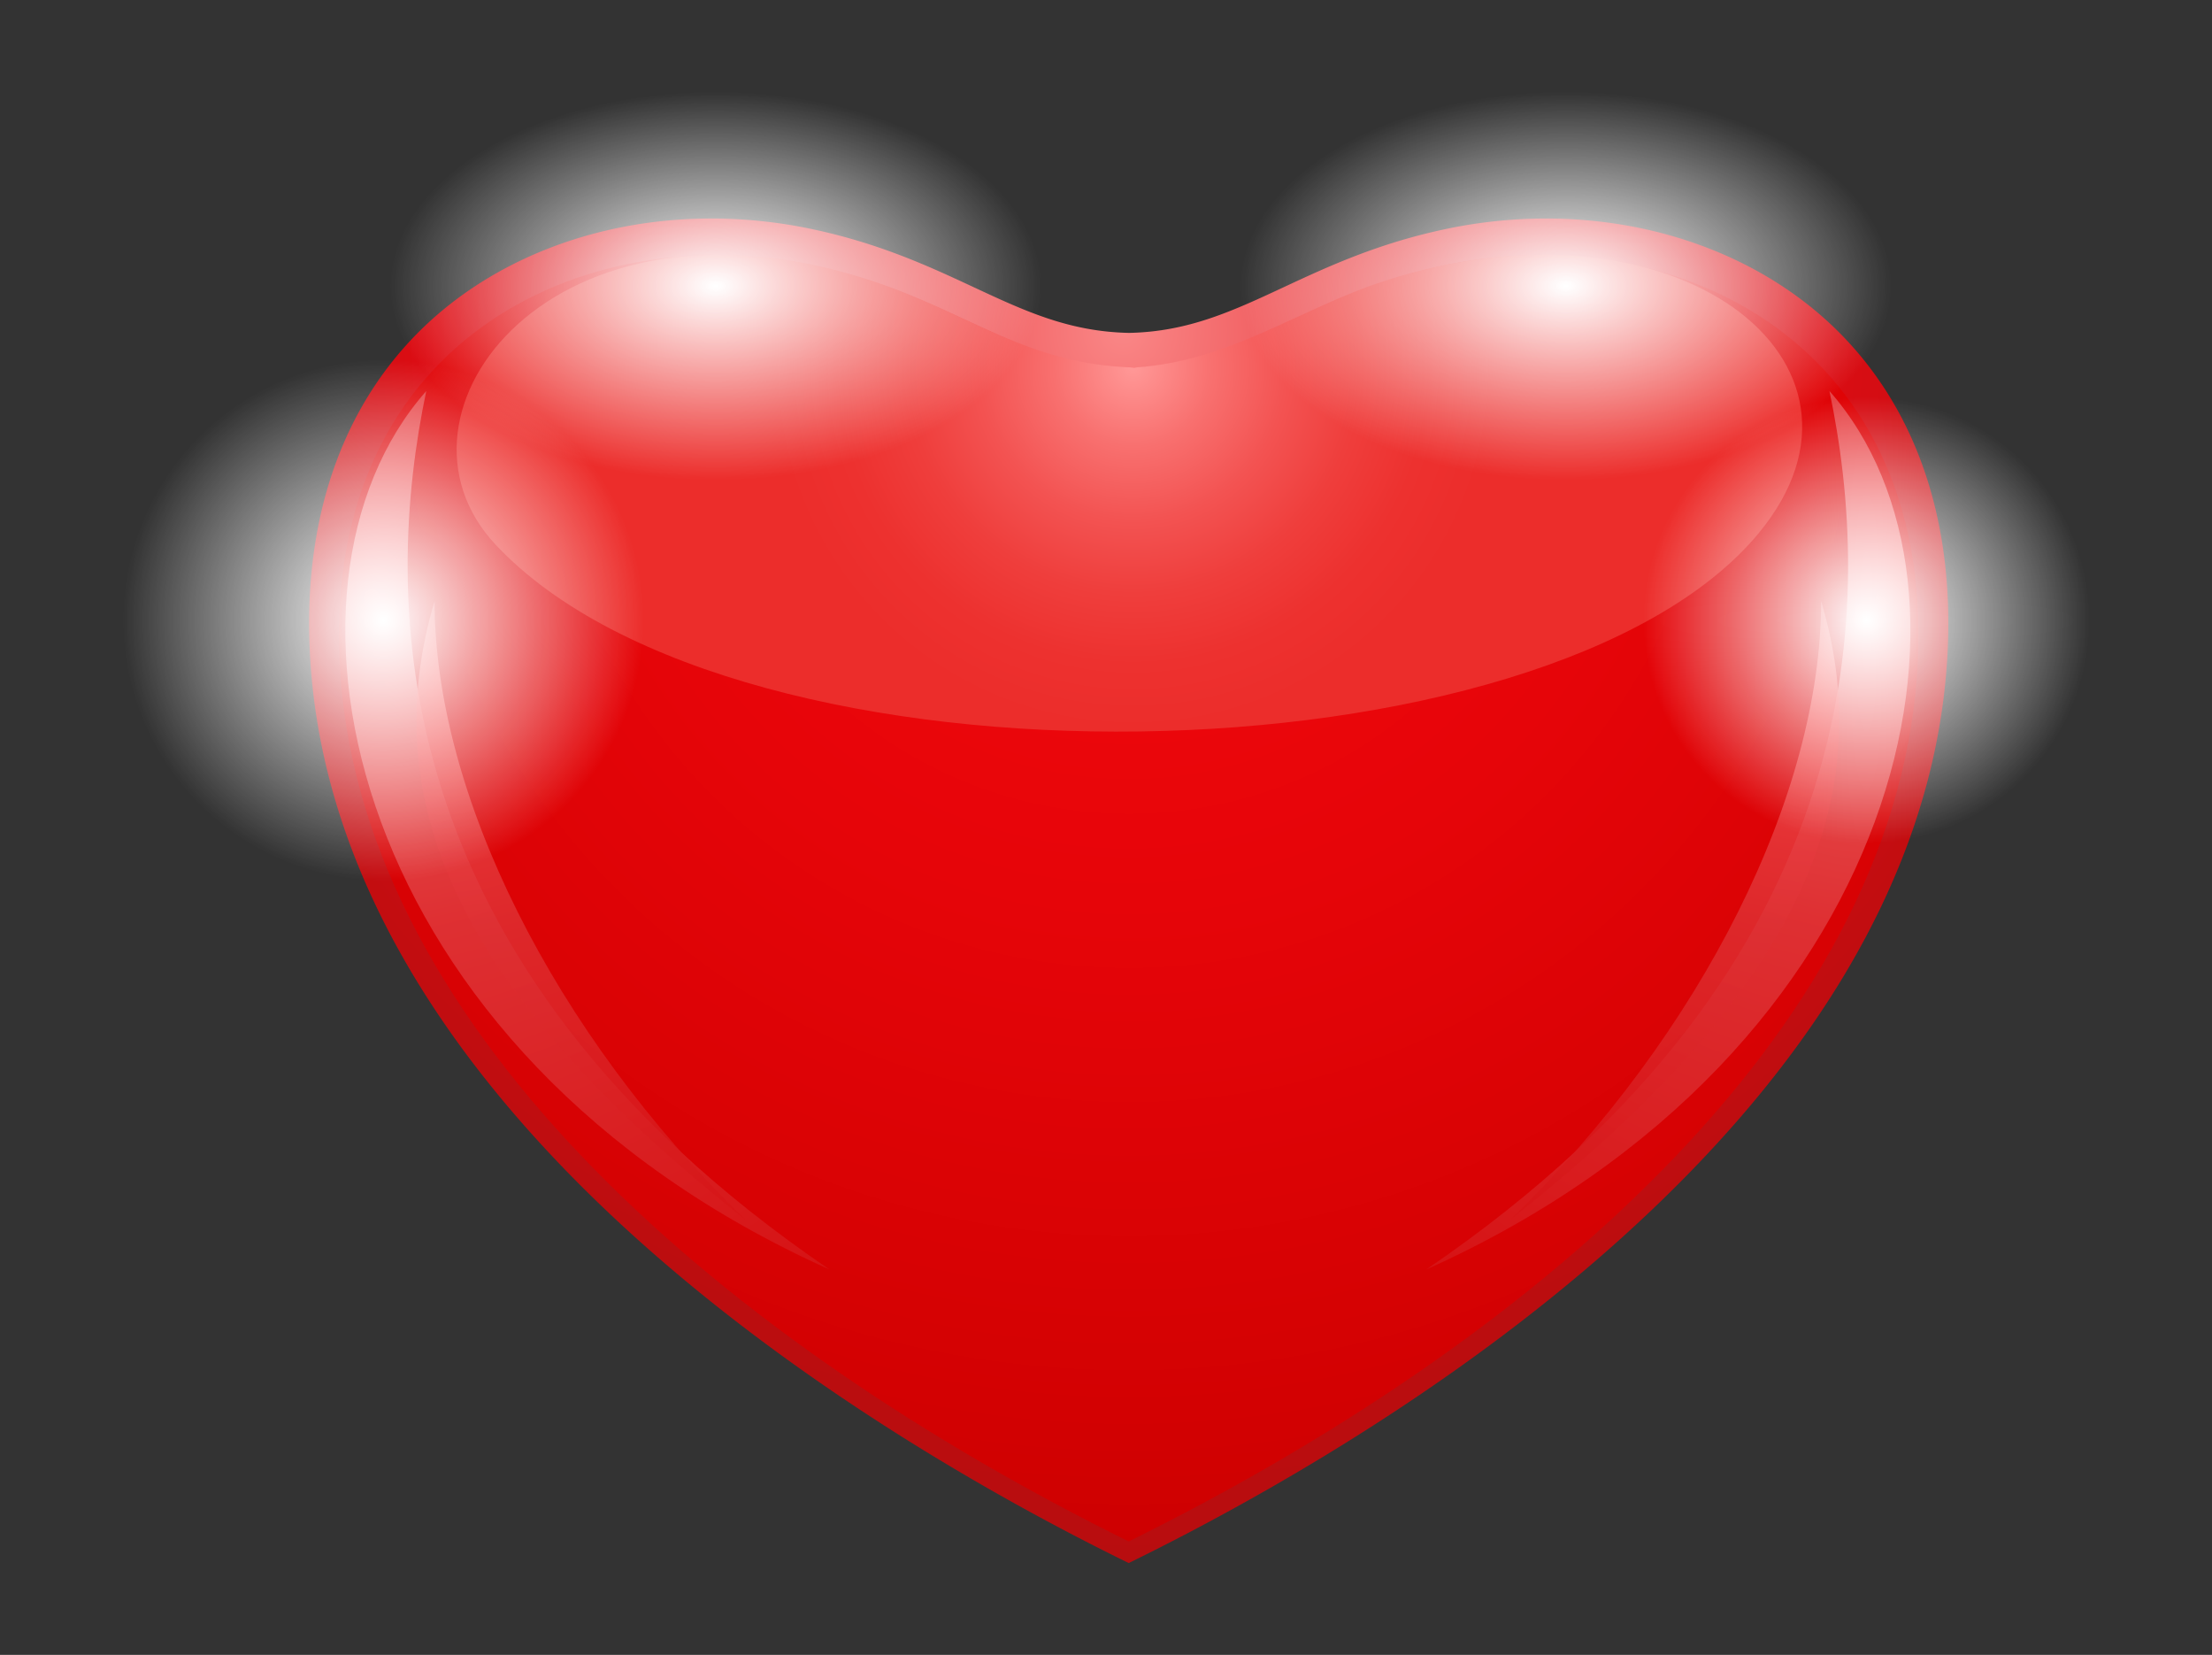
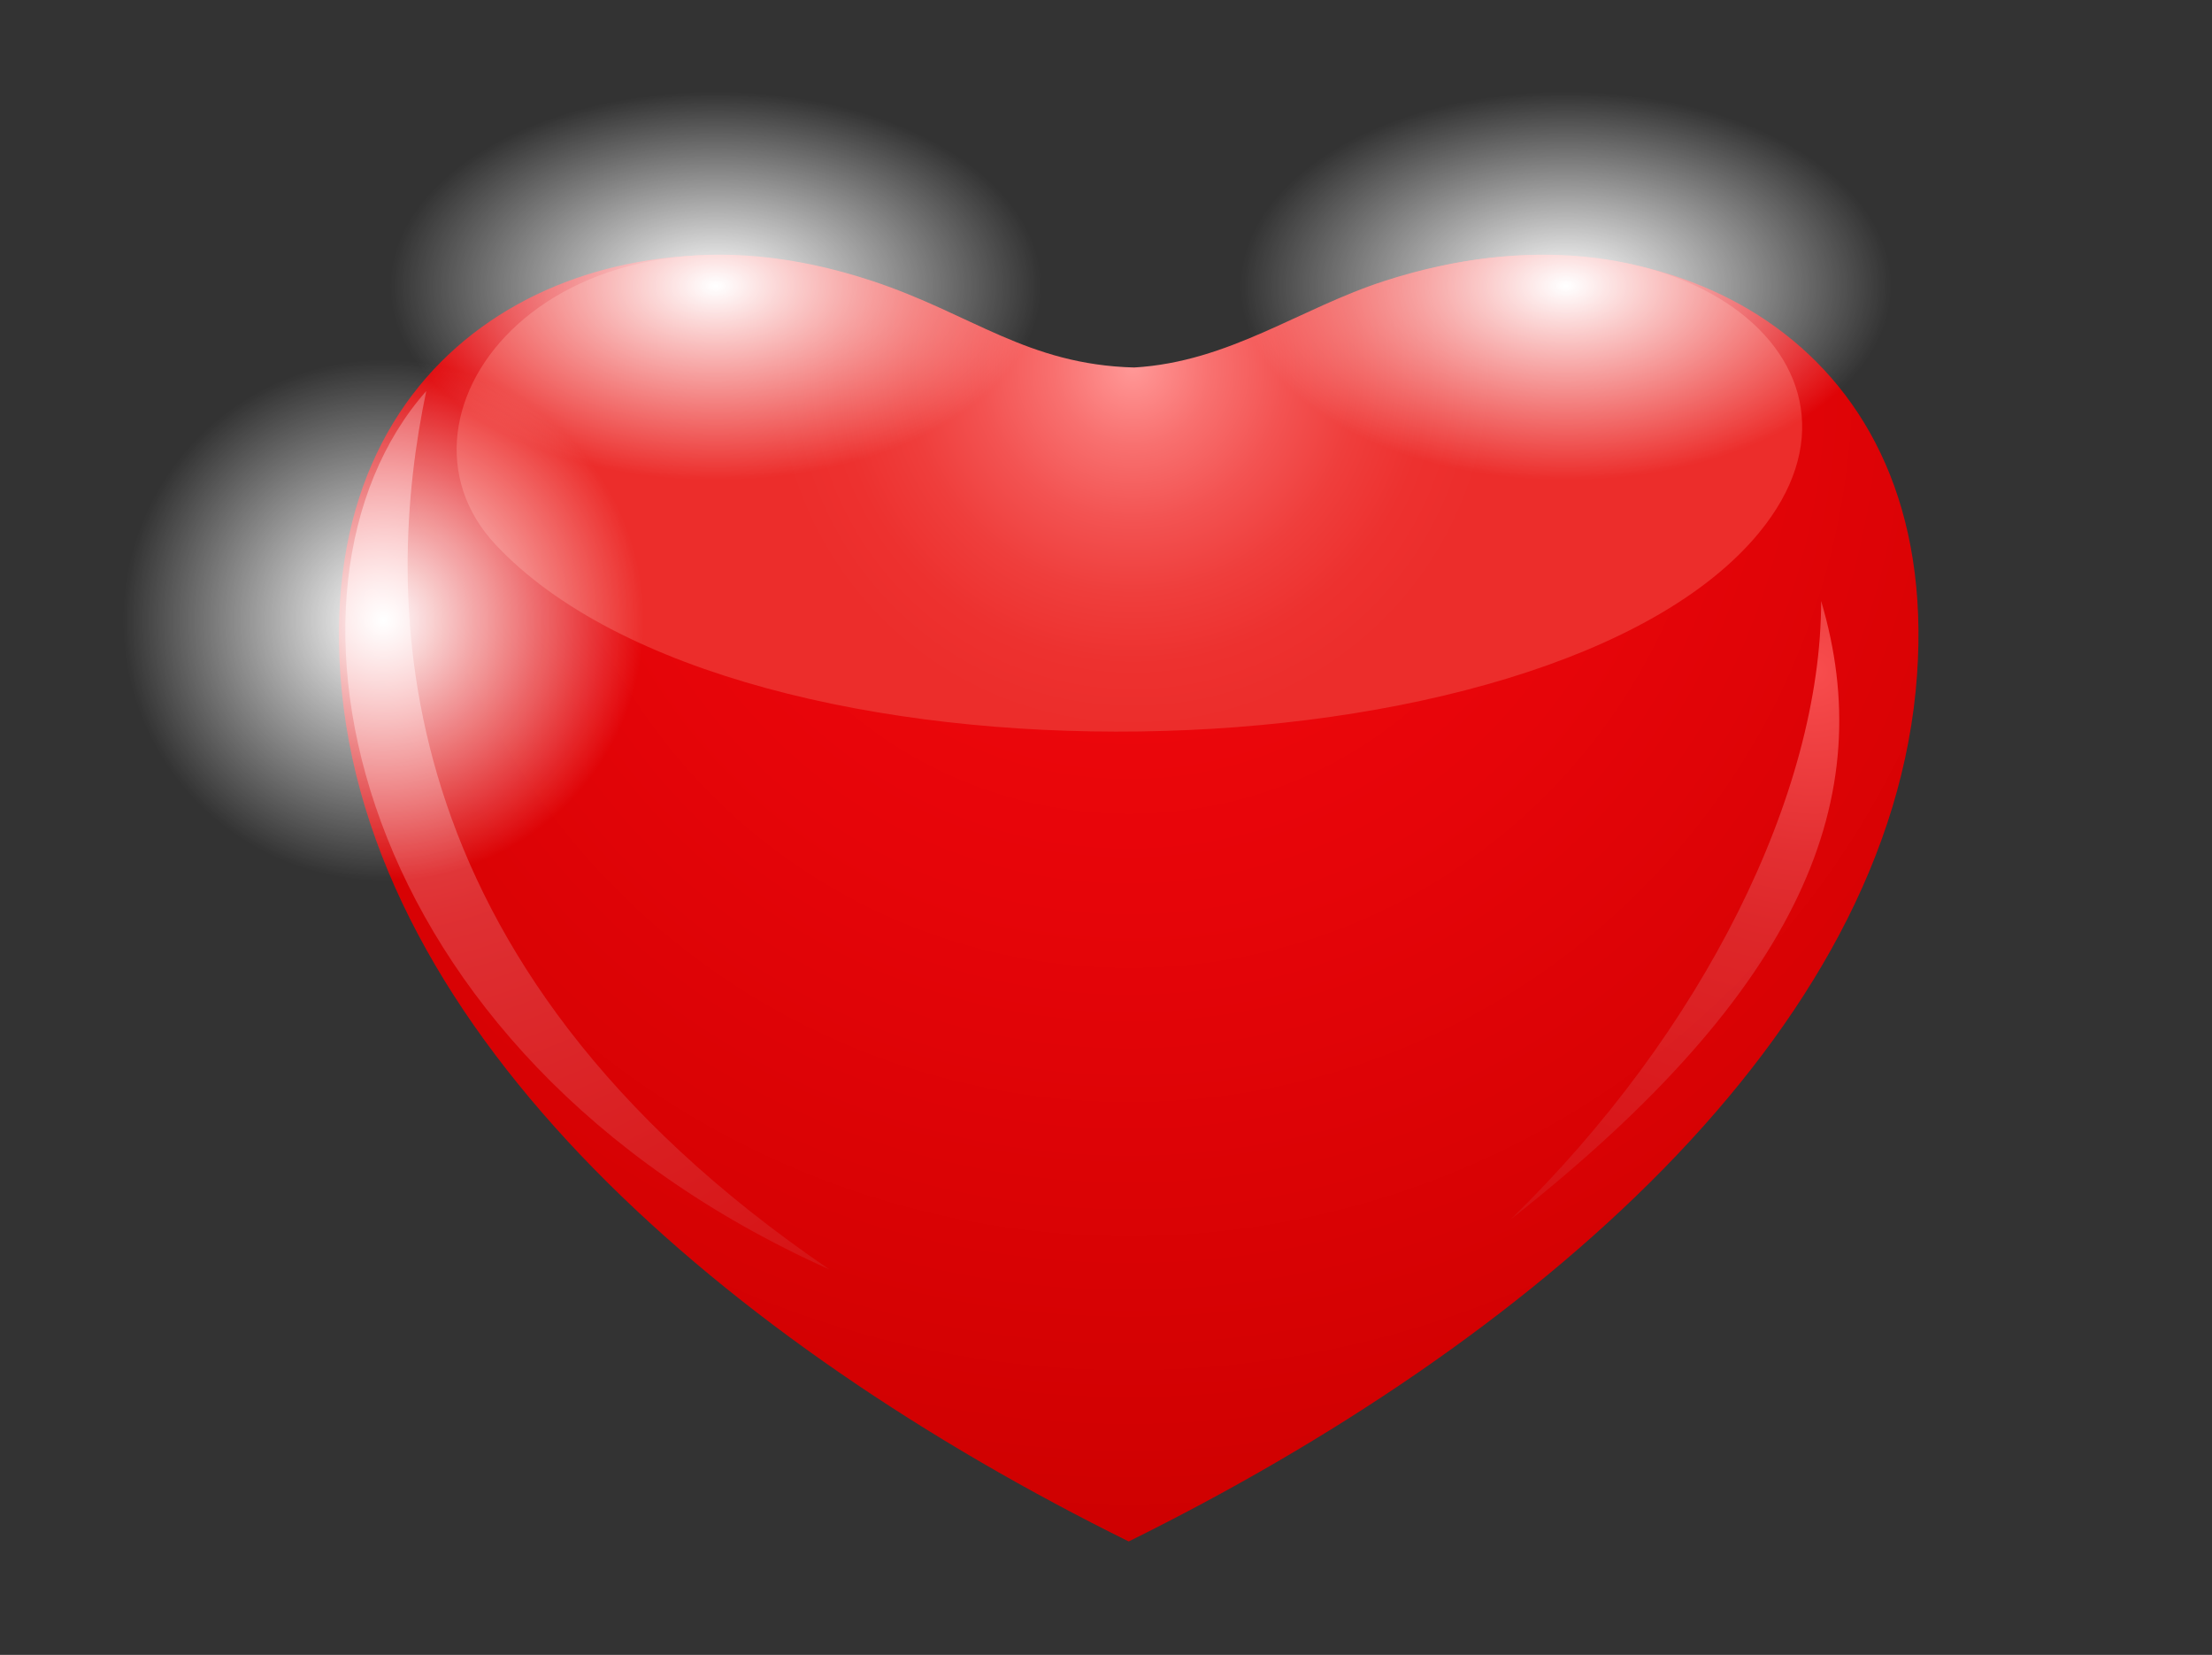
<svg xmlns="http://www.w3.org/2000/svg" viewBox="0 0 2406.248 1799.775">
  <rect x="0" y="0" width="2406.248" height="1799.775" fill="#333333" stroke="none" />
  <radialGradient id="a" cx="1221.615" cy="357.214" r="1362.24" gradientTransform="translate(4.776 3.502) scale(.996)" gradientUnits="userSpaceOnUse">
    <stop offset="0" stop-color="#fa8787" />
    <stop offset=".103" stop-color="#f26567" />
    <stop offset=".236" stop-color="#e93f43" />
    <stop offset=".36" stop-color="#e32329" />
    <stop offset=".469" stop-color="#df131a" />
    <stop offset=".551" stop-color="#de0d14" />
    <stop offset=".59" stop-color="#d70d13" />
    <stop offset=".711" stop-color="#c60d11" />
    <stop offset=".842" stop-color="#bb0d0f" />
    <stop offset="1" stop-color="#b80d0f" />
  </radialGradient>
-   <path fill="url(#a)" d="M1227.821 1699.888l-9.5-4.697c-252.989-125.008-845.187-470.004-880.466-972.312-10.065-143.593 27.397-265.4 108.382-352.274 78.804-84.516 198.14-132.958 327.51-132.958a528.77 528.77 0 01107.575 11.084c74.827 15.579 129.618 41.103 177.947 63.629 55.698 25.943 103.775 48.376 169.024 49.678 64.3-1.302 112.423-23.735 168.093-49.678 48.368-22.526 103.16-48.05 178.018-63.629a527.978 527.978 0 01107.523-11.084c129.33 0 248.724 48.442 327.482 132.958 81 86.865 118.496 208.672 108.401 352.274-35.264 502.324-627.482 847.342-880.494 972.312l-9.495 4.697zM773.746 280.518c-117.487 0-225.421 43.498-296.144 119.363-72.681 77.923-106.2 188.6-96.98 320.004 33.296 474.072 595.865 806.631 847.199 932.145 251.366-125.497 813.924-458.052 847.238-932.145 9.213-131.442-24.325-242.098-96.981-320.042-70.706-75.846-178.651-119.325-296.15-119.325-33.088 0-66.347 3.452-98.801 10.194-69.988 14.57-120.1 37.93-168.598 60.55-57.577 26.824-111.997 52.166-186.236 53.673-75.147-1.507-129.522-26.85-187.152-53.674-48.484-22.62-98.614-45.979-168.59-60.55-32.441-6.741-65.705-10.193-98.805-10.193z" />
  <radialGradient id="b" cx="1228.211" cy="409.625" r="1302.605" gradientTransform="translate(4.776 3.502) scale(.996)" gradientUnits="userSpaceOnUse">
    <stop offset="0" stop-color="#f5080f" />
    <stop offset=".438" stop-color="#e60509" />
    <stop offset="1" stop-color="#cd0000" />
  </radialGradient>
  <path fill="url(#b)" d="M1227.821 400.246c126.92-2.602 190.231-79.778 346.473-112.313 247.002-51.483 536.527 84.301 511.1 445.948-27.43 391.054-421.914 727.247-857.573 942.508-435.63-215.261-830.121-551.454-857.561-942.508-25.413-361.647 264.128-497.43 511.109-445.948 156.216 32.535 219.554 109.711 346.452 112.313z" />
  <radialGradient id="c" cx="1232.714" cy="397.498" r="396.636" gradientTransform="translate(4.776 3.502) scale(.996)" gradientUnits="userSpaceOnUse">
    <stop offset="0" stop-color="#ff9898" />
    <stop offset=".012" stop-color="#ff9695" />
    <stop offset=".218" stop-color="#f8706f" />
    <stop offset=".422" stop-color="#f35352" />
    <stop offset=".623" stop-color="#ef3e3c" />
    <stop offset=".818" stop-color="#ed312f" />
    <stop offset="1" stop-color="#ec2d2b" />
  </radialGradient>
  <path fill="url(#c)" d="M1233.733 399.687c103.865-6.2 179.791-64.304 272.67-94.264 314.505-101.452 560.66 87.612 407.118 273.936-227.85 276.618-1109.792 295.455-1374.473 12.904-133.95-142.995 62.962-401.487 409.978-286.654 108.192 35.8 168.066 90.877 284.707 94.078z" />
  <radialGradient id="d" cx="2052.752" cy="648.5" r="917.664" gradientTransform="translate(4.776 3.502) scale(.996)" gradientUnits="userSpaceOnUse">
    <stop offset="0" stop-color="#ff9192" />
    <stop offset=".067" stop-color="#f77a7c" />
    <stop offset=".181" stop-color="#ec5a5c" />
    <stop offset=".291" stop-color="#e44345" />
    <stop offset=".394" stop-color="#e03538" />
    <stop offset=".482" stop-color="#de3033" />
    <stop offset="1" stop-color="#d61315" />
  </radialGradient>
-   <path opacity=".9" fill="url(#d)" d="M1551.543 1380.614c493.27-335.872 484.585-736.113 438.559-955.357 188.281 213.112 89.114 718.302-438.559 955.357z" />
  <radialGradient id="e" cx="1982.971" cy="754.953" r="688.752" gradientTransform="rotate(-2.297 1434.136 775.466) scale(.996)" gradientUnits="userSpaceOnUse">
    <stop offset="0" stop-color="#ff5f60" />
    <stop offset=".07" stop-color="#f85556" />
    <stop offset=".287" stop-color="#e53a3d" />
    <stop offset=".415" stop-color="#de3033" />
    <stop offset="1" stop-color="#d61315" />
  </radialGradient>
  <path opacity=".8" fill="url(#e)" d="M1643.35 1326.135c209.442-204.095 337.809-463.912 337.708-672.508 62.666 211.37-17.236 419.998-337.708 672.508z" />
  <g>
    <radialGradient id="f" cx="2292.168" cy="648.5" r="917.664" gradientTransform="matrix(-.996 0 0 .996 2687.438 3.502)" gradientUnits="userSpaceOnUse">
      <stop offset="0" stop-color="#ff9192" />
      <stop offset=".067" stop-color="#f77a7c" />
      <stop offset=".181" stop-color="#ec5a5c" />
      <stop offset=".291" stop-color="#e44345" />
      <stop offset=".394" stop-color="#e03538" />
      <stop offset=".482" stop-color="#de3033" />
      <stop offset="1" stop-color="#d61315" />
    </radialGradient>
    <path opacity=".9" fill="url(#f)" d="M902.261 1380.614C408.987 1044.742 417.677 644.5 463.703 425.257 275.42 638.37 374.588 1143.56 902.26 1380.614z" />
    <radialGradient id="g" cx="2222.18" cy="764.424" r="688.752" gradientTransform="matrix(-.995 -.039 -.039 .995 2721.74 57.36)" gradientUnits="userSpaceOnUse">
      <stop offset="0" stop-color="#ff5f60" />
      <stop offset=".07" stop-color="#f85556" />
      <stop offset=".287" stop-color="#e53a3d" />
      <stop offset=".415" stop-color="#de3033" />
      <stop offset="1" stop-color="#d61315" />
    </radialGradient>
-     <path opacity=".8" fill="url(#g)" d="M810.452 1326.135C601.01 1122.04 472.647 862.223 472.747 653.627c-62.669 211.37 17.233 419.998 337.705 672.508z" />
  </g>
  <g>
    <radialGradient id="h" cx="1705.447" cy="-98.324" r="355.719" gradientTransform="matrix(.996 0 0 .594 4.776 369.363)" gradientUnits="userSpaceOnUse">
      <stop offset=".004" stop-color="#fff" />
      <stop offset="1" stop-color="#fff" stop-opacity="0" />
    </radialGradient>
    <path fill="url(#h)" d="M2057.284 311.011c0 116.603-158.605 211.117-354.226 211.117-195.638 0-354.222-94.514-354.222-211.117 0-116.59 158.584-211.124 354.222-211.124 195.62 0 354.226 94.534 354.226 211.124z" />
    <radialGradient id="i" cx="776.867" cy="-98.31" r="355.714" gradientTransform="matrix(.996 0 0 .594 4.776 369.363)" gradientUnits="userSpaceOnUse">
      <stop offset=".004" stop-color="#fff" />
      <stop offset="1" stop-color="#fff" stop-opacity="0" />
    </radialGradient>
    <path fill="url(#i)" d="M1132.593 311.022c0 116.582-158.582 211.115-354.204 211.115-195.64 0-354.222-94.533-354.222-211.115 0-116.601 158.582-211.126 354.222-211.126 195.622 0 354.204 94.525 354.204 211.126z" />
    <radialGradient id="j" cx="2033.753" cy="673.777" r="243.743" gradientTransform="translate(4.776 3.502) scale(.996)" gradientUnits="userSpaceOnUse">
      <stop offset=".004" stop-color="#fff" />
      <stop offset="1" stop-color="#fff" stop-opacity="0" />
    </radialGradient>
-     <path fill="url(#j)" d="M2272.701 674.445c0 134.046-108.679 242.727-242.73 242.727-134.036 0-242.698-108.681-242.698-242.727 0-134.058 108.662-242.72 242.697-242.72 134.052 0 242.731 108.662 242.731 242.72z" />
    <radialGradient id="k" cx="413.882" cy="673.779" r="284.567" gradientTransform="translate(4.776 3.502) scale(.996)" gradientUnits="userSpaceOnUse">
      <stop offset=".004" stop-color="#fff" />
      <stop offset="1" stop-color="#fff" stop-opacity="0" />
    </radialGradient>
    <path fill="url(#k)" d="M700.291 674.445c0 156.512-126.884 283.377-283.374 283.377-156.5 0-283.37-126.865-283.37-283.377 0-156.505 126.87-283.365 283.37-283.365 156.49 0 283.374 126.86 283.374 283.365z" />
  </g>
</svg>